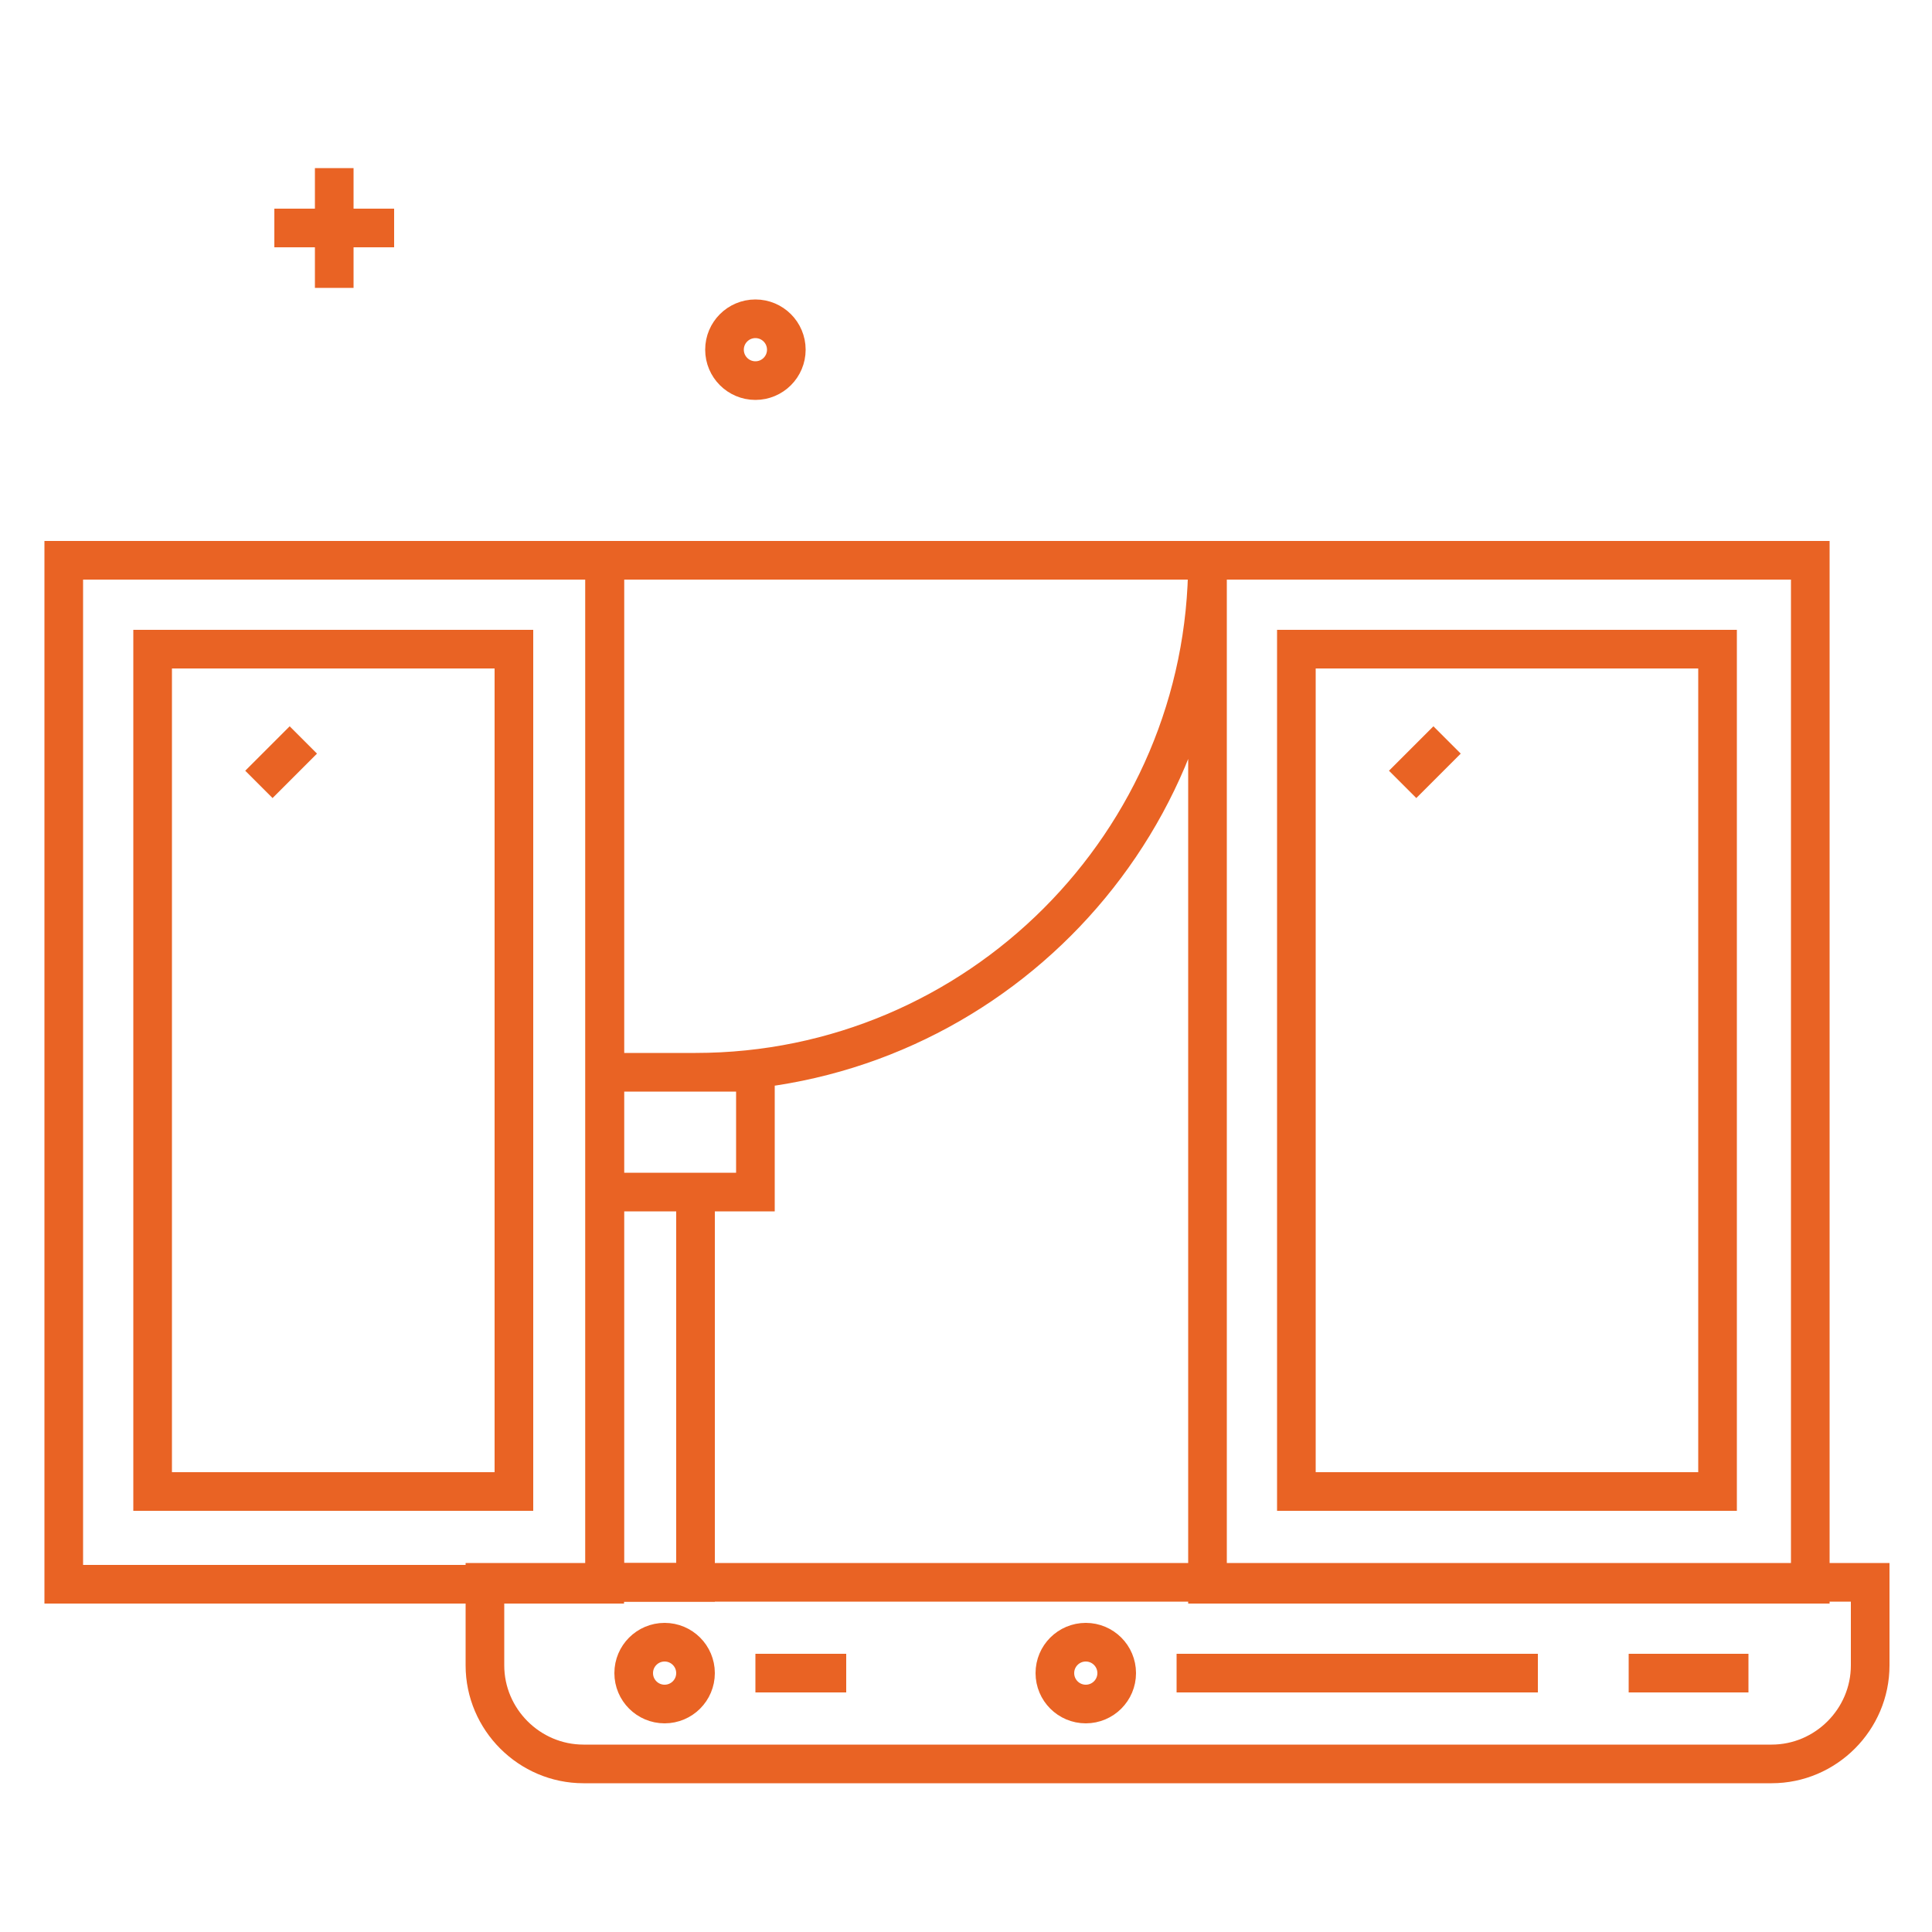
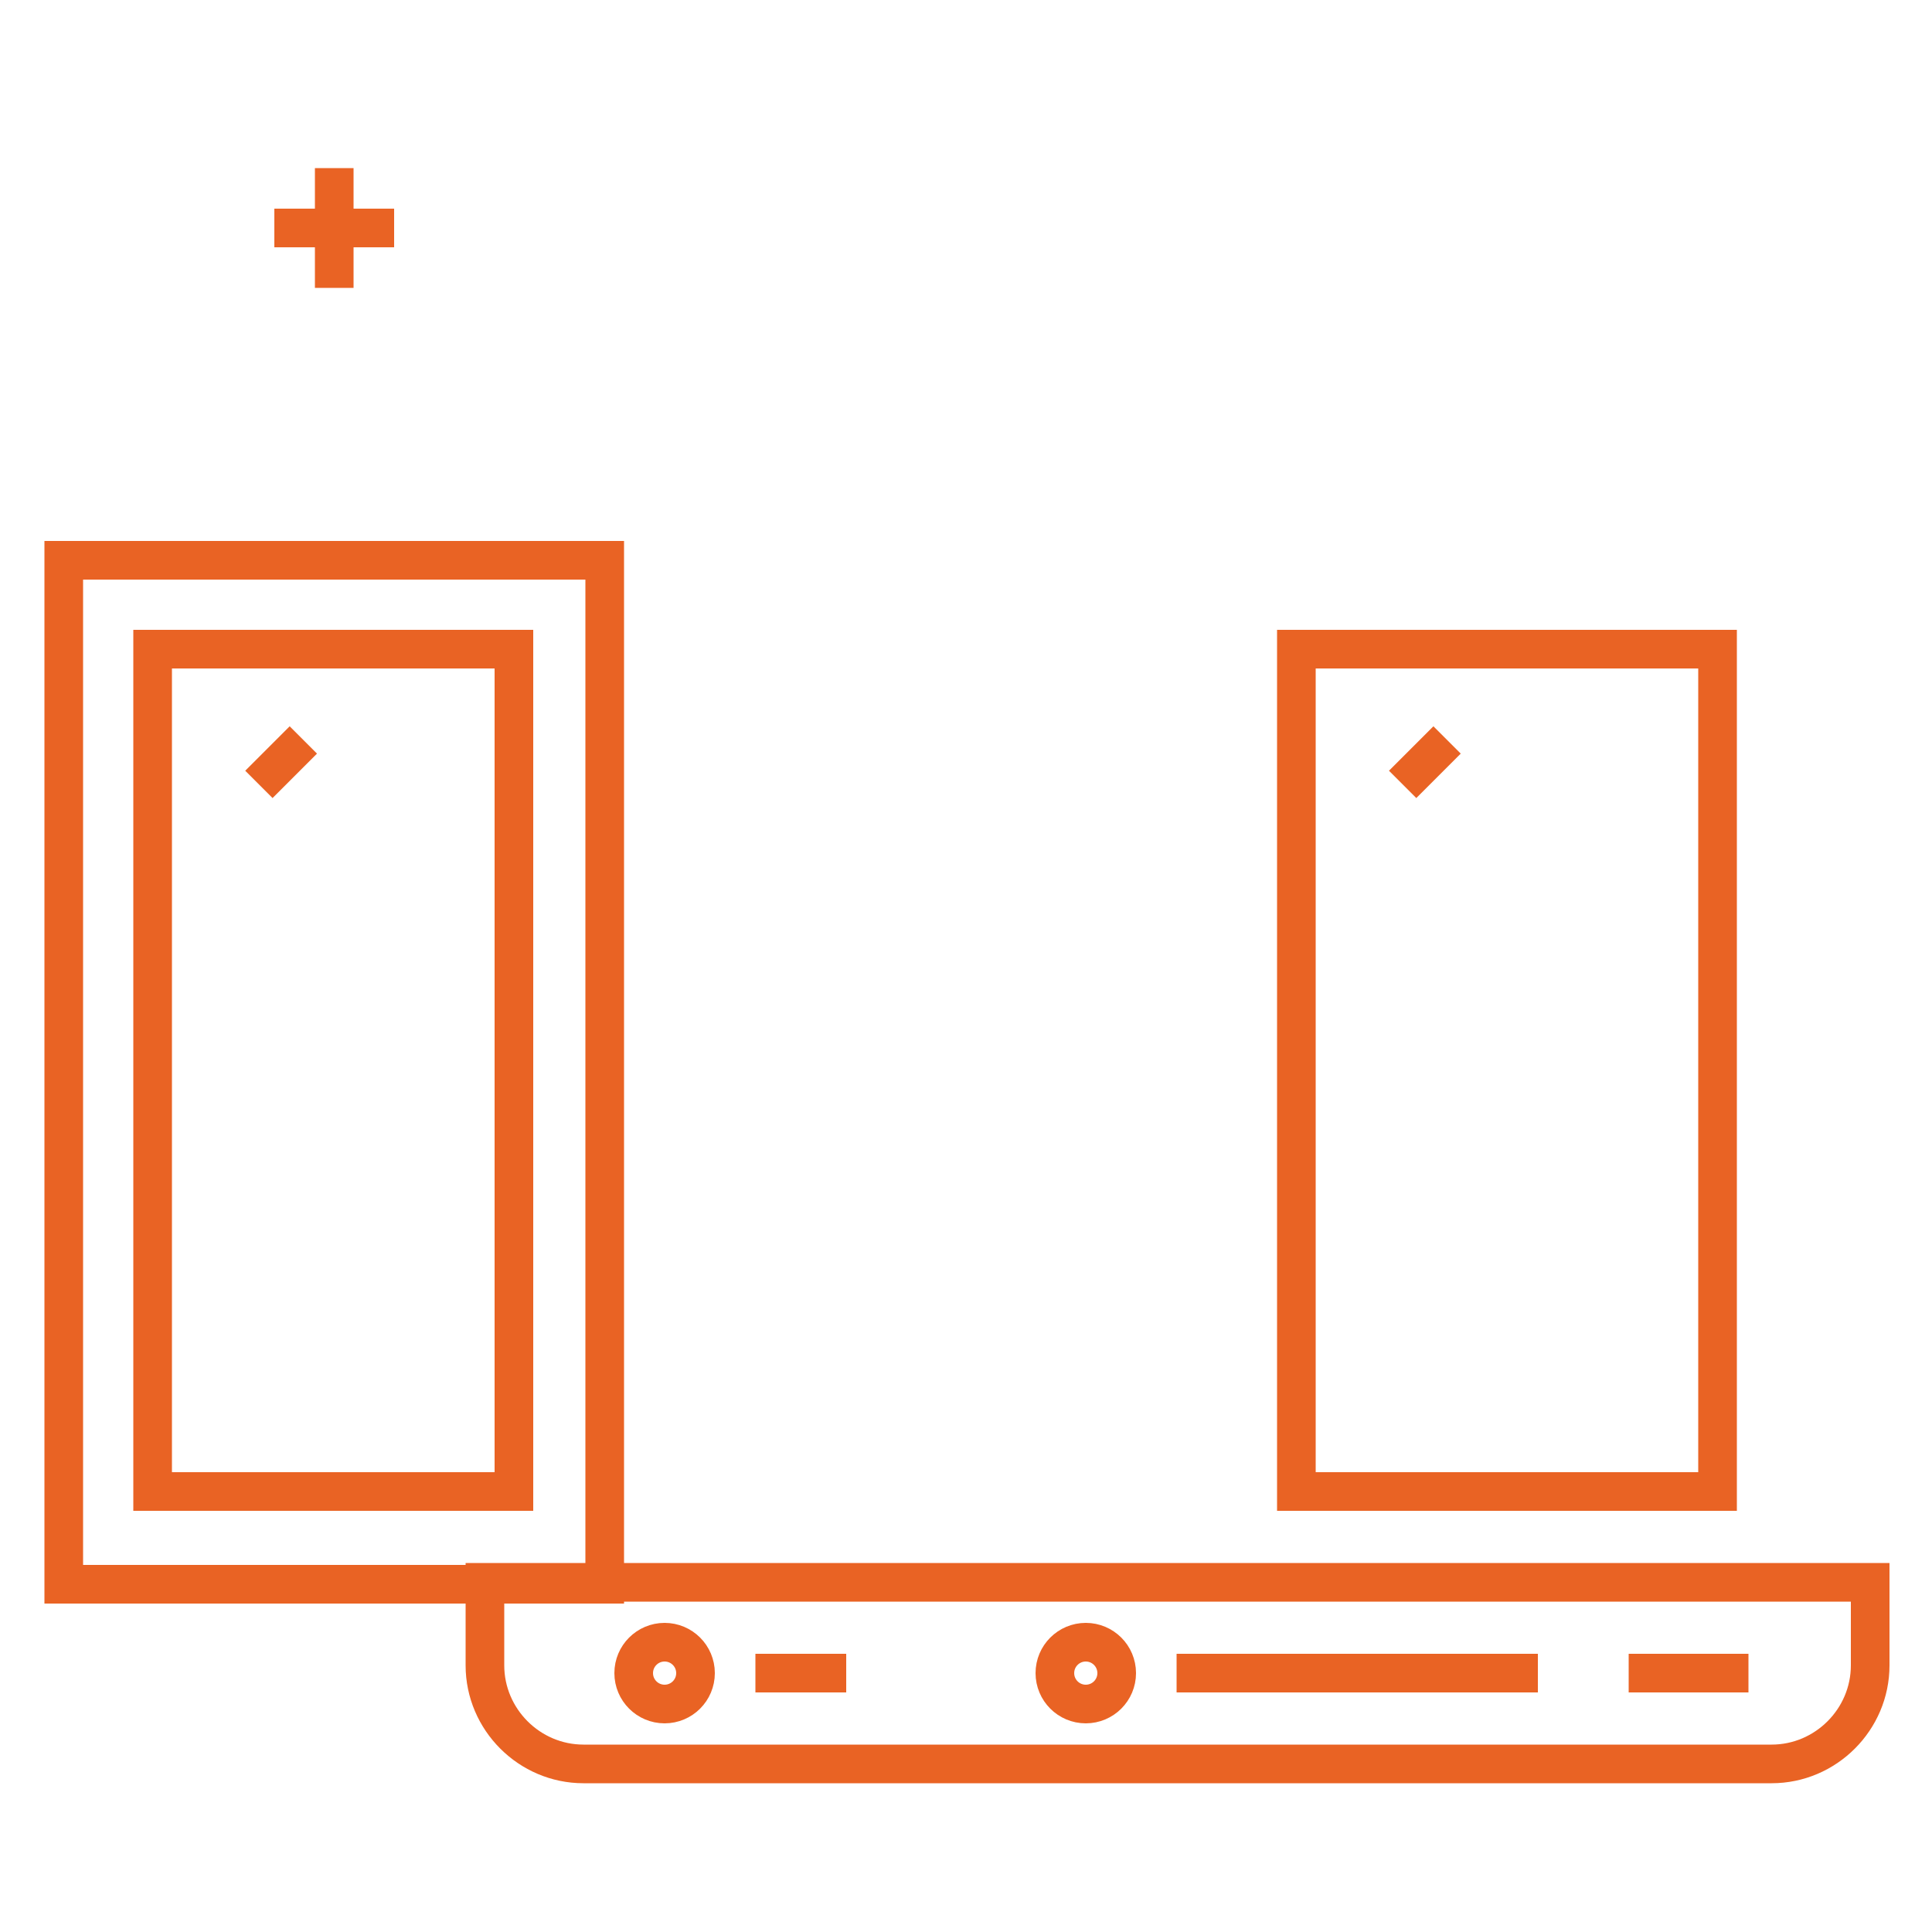
<svg xmlns="http://www.w3.org/2000/svg" version="1.1" id="Layer_1" x="0px" y="0px" width="100px" height="100px" viewBox="0 0 100 100" style="enable-background:new 0 0 100 100;" xml:space="preserve">
  <g>
-     <path style="fill:none;stroke:#E96324;stroke-width:2;stroke-miterlimit:10;" d="M62.5,29h31.2v53H62.5V29z M31.3,29h31.2 c0,14.6-11.9,26.5-26.5,26.5h-4.7L31.3,29C31.3,29,31.3,29,31.3,29z M31.3,55.5h7.8v6.2h-7.8V55.5z M31.3,61.7H36v20.2h-4.7 C31.3,81.9,31.3,61.7,31.3,61.7z" />
    <path style="fill:none;stroke:#E96324;stroke-width:2;stroke-miterlimit:10;" d="M67.1,33.6h21.8v43.6H67.1V33.6z M3.3,29h28v53 h-28V29z" />
    <path style="fill:none;stroke:#E96324;stroke-width:2;stroke-miterlimit:10;" d="M7.9,33.6h18.7v43.6H7.9V33.6z M25.1,81.9h71.7 v4.3c0,2.8-2.3,5.1-5.1,5.1H30.2c-2.8,0-5.1-2.3-5.1-5.1V81.9L25.1,81.9z M90.5,86.6h-6.2 M43.8,86.6h-4.7 M79.6,86.6H60.9" />
    <circle style="fill:none;stroke:#E96324;stroke-width:2;stroke-miterlimit:10;" cx="56.2" cy="86.6" r="1.6" />
    <circle style="fill:none;stroke:#E96324;stroke-width:2;stroke-miterlimit:10;" cx="34.4" cy="86.6" r="1.6" />
-     <circle style="fill:none;stroke:#E96324;stroke-width:2;stroke-miterlimit:10;" cx="39.1" cy="18.1" r="1.6" />
    <path style="fill:none;stroke:#E96324;stroke-width:2;stroke-miterlimit:10;" d="M74.9,38.3l-2.3,2.3 M15.7,38.3l-2.3,2.3 M17.3,8.7v6.2 M14.2,11.8h6.2" />
  </g>
</svg>